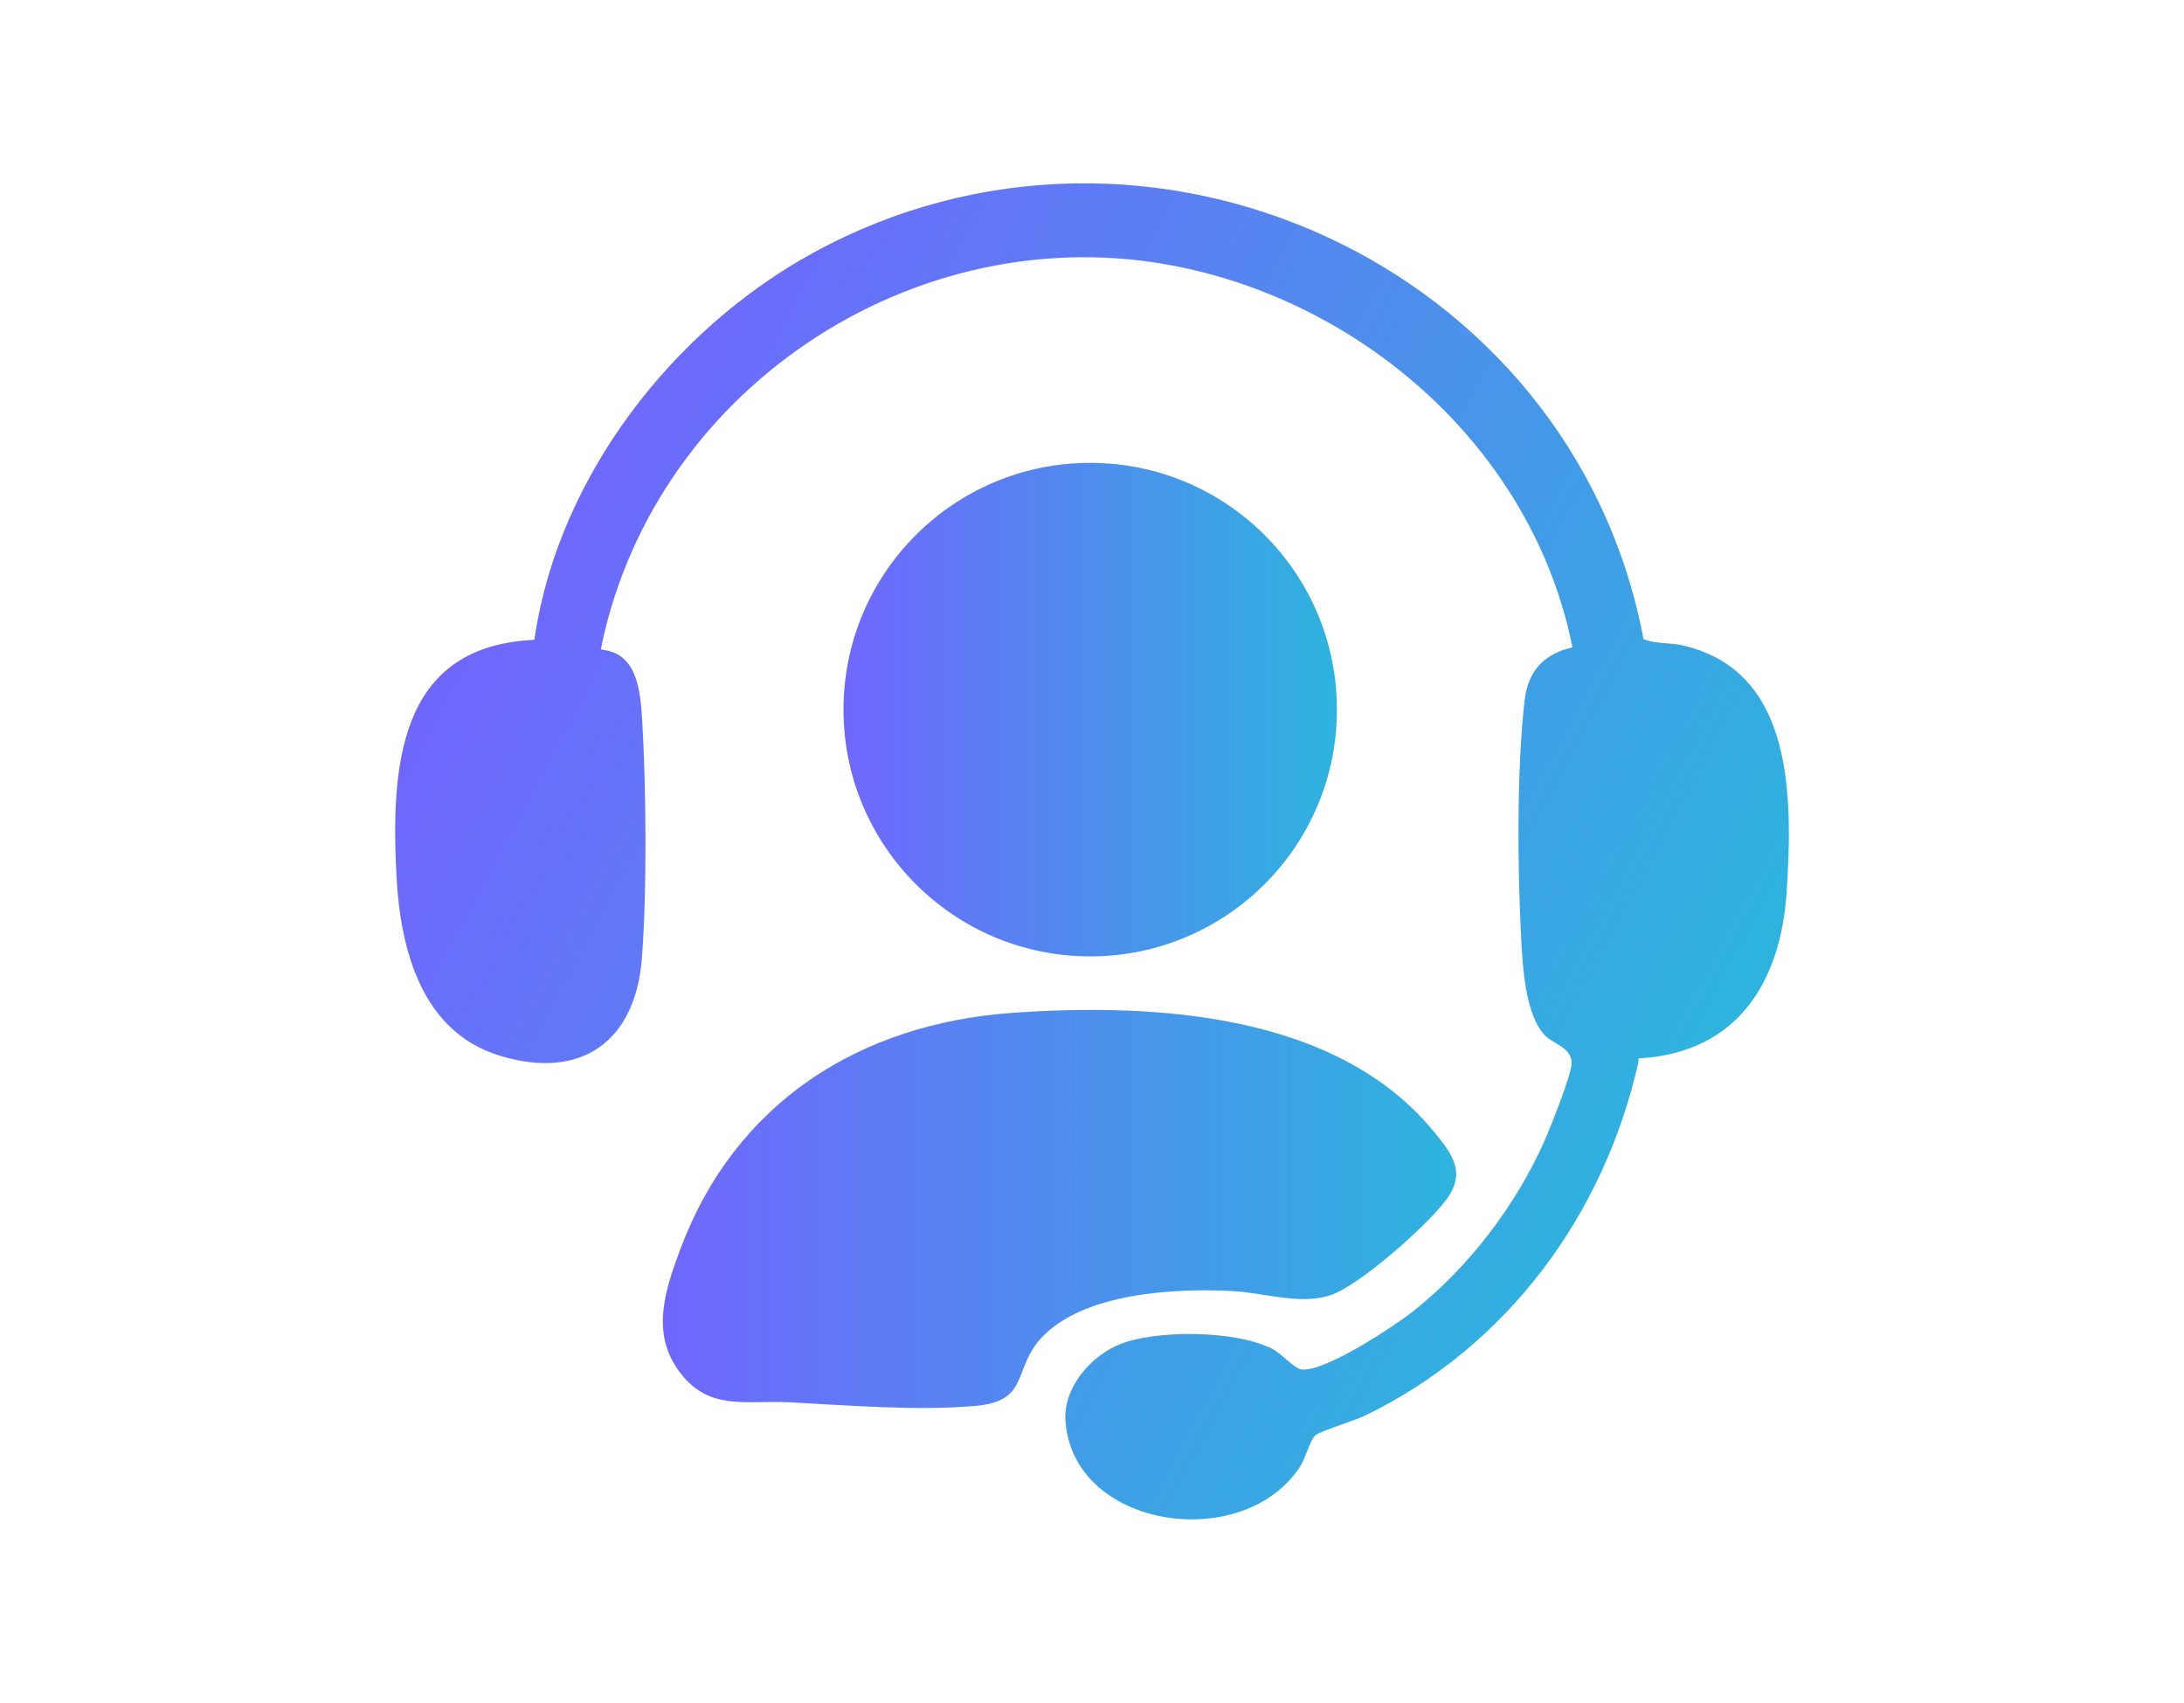
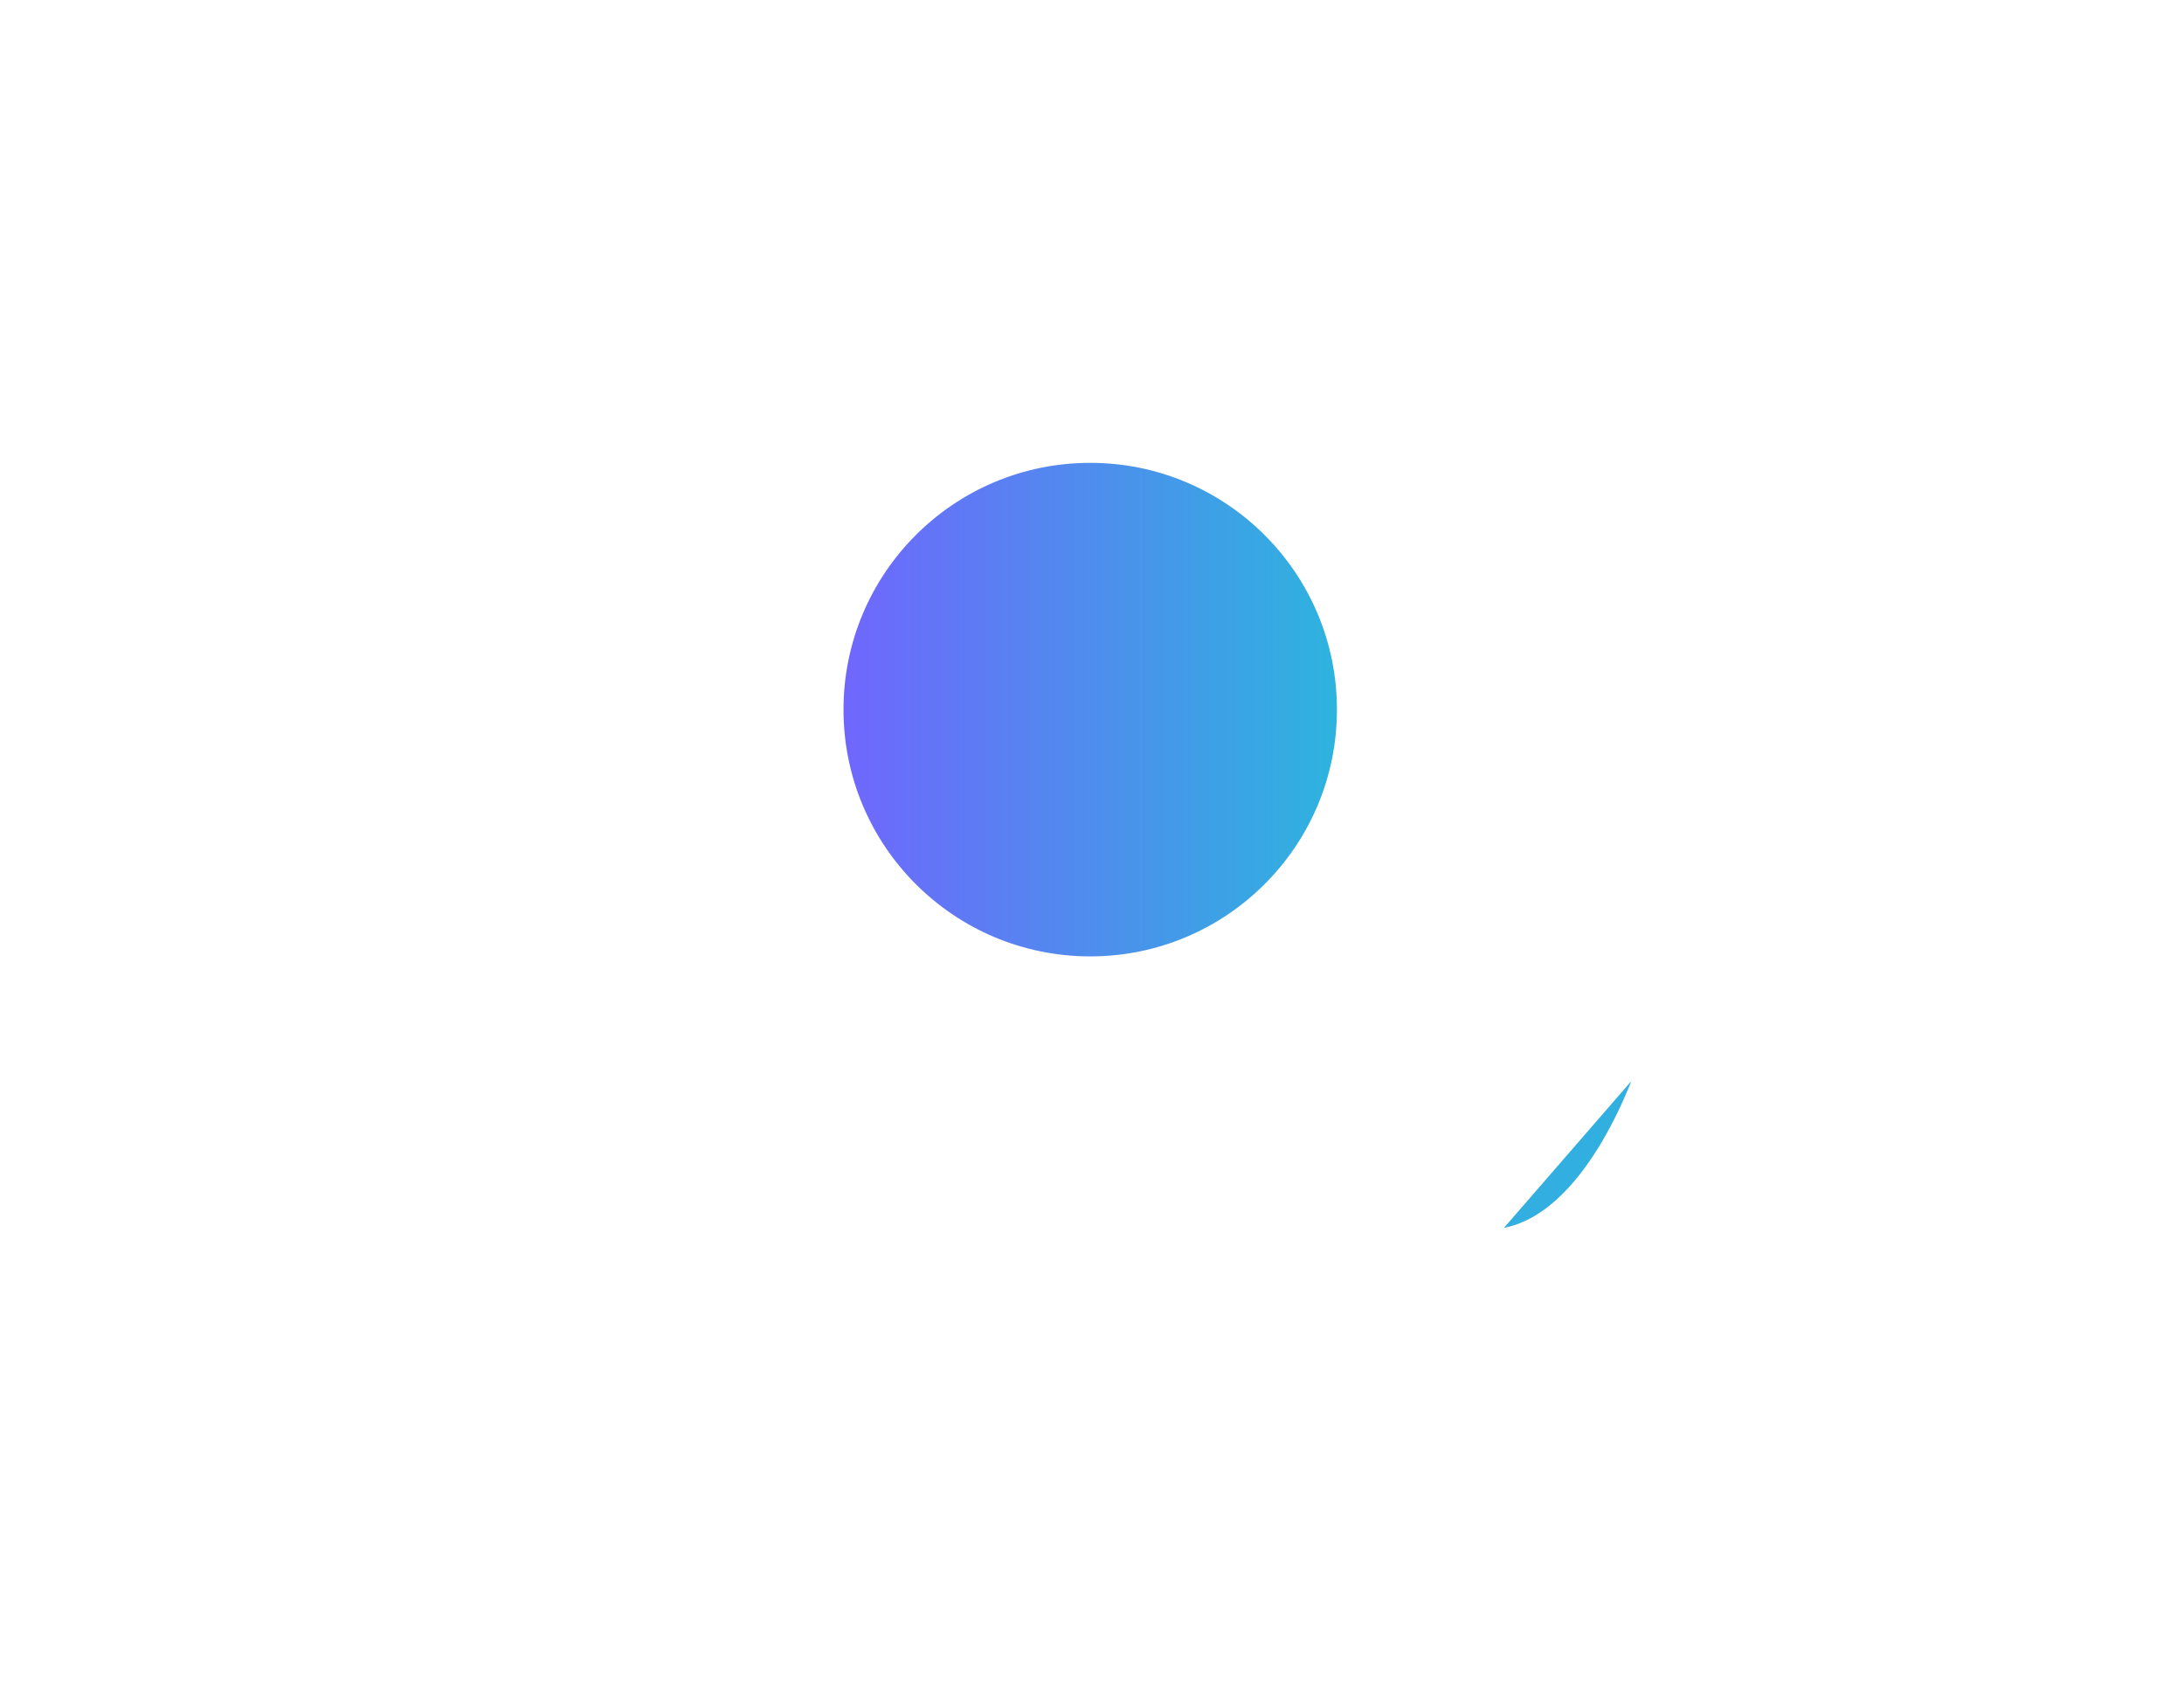
<svg xmlns="http://www.w3.org/2000/svg" xmlns:xlink="http://www.w3.org/1999/xlink" id="Icons" viewBox="0 0 276.19 215.29">
  <defs>
    <style>
      .cls-1 {
        fill: url(#Degradado_sin_nombre_20-3);
      }

      .cls-1, .cls-2, .cls-3 {
        stroke: #fff;
        stroke-miterlimit: 10;
      }

      .cls-2 {
        fill: url(#Degradado_sin_nombre_20-2);
      }

      .cls-3 {
        fill: url(#Degradado_sin_nombre_20);
      }

      .cls-4 {
        filter: url(#outer-glow-3);
      }
    </style>
    <filter id="outer-glow-3" filterUnits="userSpaceOnUse">
      <feOffset dx="0" dy="0" />
      <feGaussianBlur result="blur" stdDeviation="9" />
      <feFlood flood-color="#fff" flood-opacity=".75" />
      <feComposite in2="blur" operator="in" />
      <feComposite in="SourceGraphic" />
    </filter>
    <linearGradient id="Degradado_sin_nombre_20" data-name="Degradado sin nombre 20" x1="66.7" y1="62.54" x2="214.06" y2="141.75" gradientUnits="userSpaceOnUse">
      <stop offset="0" stop-color="#7066fd" />
      <stop offset="1" stop-color="#2db4de" />
    </linearGradient>
    <linearGradient id="Degradado_sin_nombre_20-2" data-name="Degradado sin nombre 20" x1="83.32" y1="152.85" x2="184.65" y2="152.85" xlink:href="#Degradado_sin_nombre_20" />
    <linearGradient id="Degradado_sin_nombre_20-3" data-name="Degradado sin nombre 20" x1="106.17" y1="89.72" x2="169.57" y2="89.72" xlink:href="#Degradado_sin_nombre_20" />
  </defs>
  <g class="cls-4">
    <g>
-       <path class="cls-3" d="M207.7,134.31c-4.34,19.54-16.81,36.4-34.92,45.15-1.18.57-5.68,1.98-6.13,2.41-.54.52-1.15,2.8-1.78,3.77-7.41,11.5-29.66,8.23-30.63-5.97-.3-4.32,3.14-8.41,6.92-10.06,4.78-2.08,15.46-1.95,20.1.56,1.07.58,2.8,2.46,3.45,2.49,2.9.14,11.19-5.3,13.67-7.25,6.97-5.5,12.95-13.34,16.53-21.48.75-1.7,3.28-8.07,3.34-9.52.06-1.57-2.12-2.01-3.22-3.14-2.7-2.77-2.99-9.24-3.18-13.04-.45-8.74-.54-21.24.47-29.84.42-3.61,2.44-5.99,5.95-6.91-4.92-23.54-24.69-41.65-47.84-46.95-33.08-7.57-66.93,14.2-73.86,47.17,4.45.75,4.9,5.47,5.13,9.18.52,8.62.63,21.79-.03,30.33-.83,10.83-8.04,16.02-18.69,12.72-10.06-3.12-12.83-13.66-13.33-22.97-.74-13.86.13-29.51,17.49-30.54,3.08-20.42,17.55-39.09,35.45-48.89,42.49-23.25,96.55,1.45,105.69,48.92,1.48.46,3.08.29,4.83.71,14.31,3.46,14.08,19.65,13.34,31.53s-6.53,20.73-18.75,21.6Z" />
-       <path class="cls-2" d="M128.13,127.55c18.11-1.25,41.03.07,53.45,15.05,2.54,3.06,4.49,5.61,1.72,9.38-2.4,3.26-11.23,11.14-15.03,12.3-4.01,1.23-8.43-.34-12.52-.55-7.09-.37-18.52.21-23.69,5.76-3.54,3.8-1.4,8.14-8.74,8.77-7.51.64-15.98-.08-23.48-.46-5.6-.28-10.41,1.17-14.31-4.05-3.81-5.1-1.95-10.71.09-16.12,7.01-18.62,22.89-28.73,42.51-30.08Z" />
+       <path class="cls-3" d="M207.7,134.31s-6.53,20.73-18.75,21.6Z" />
      <circle class="cls-1" cx="137.87" cy="89.72" r="31.7" />
    </g>
  </g>
</svg>